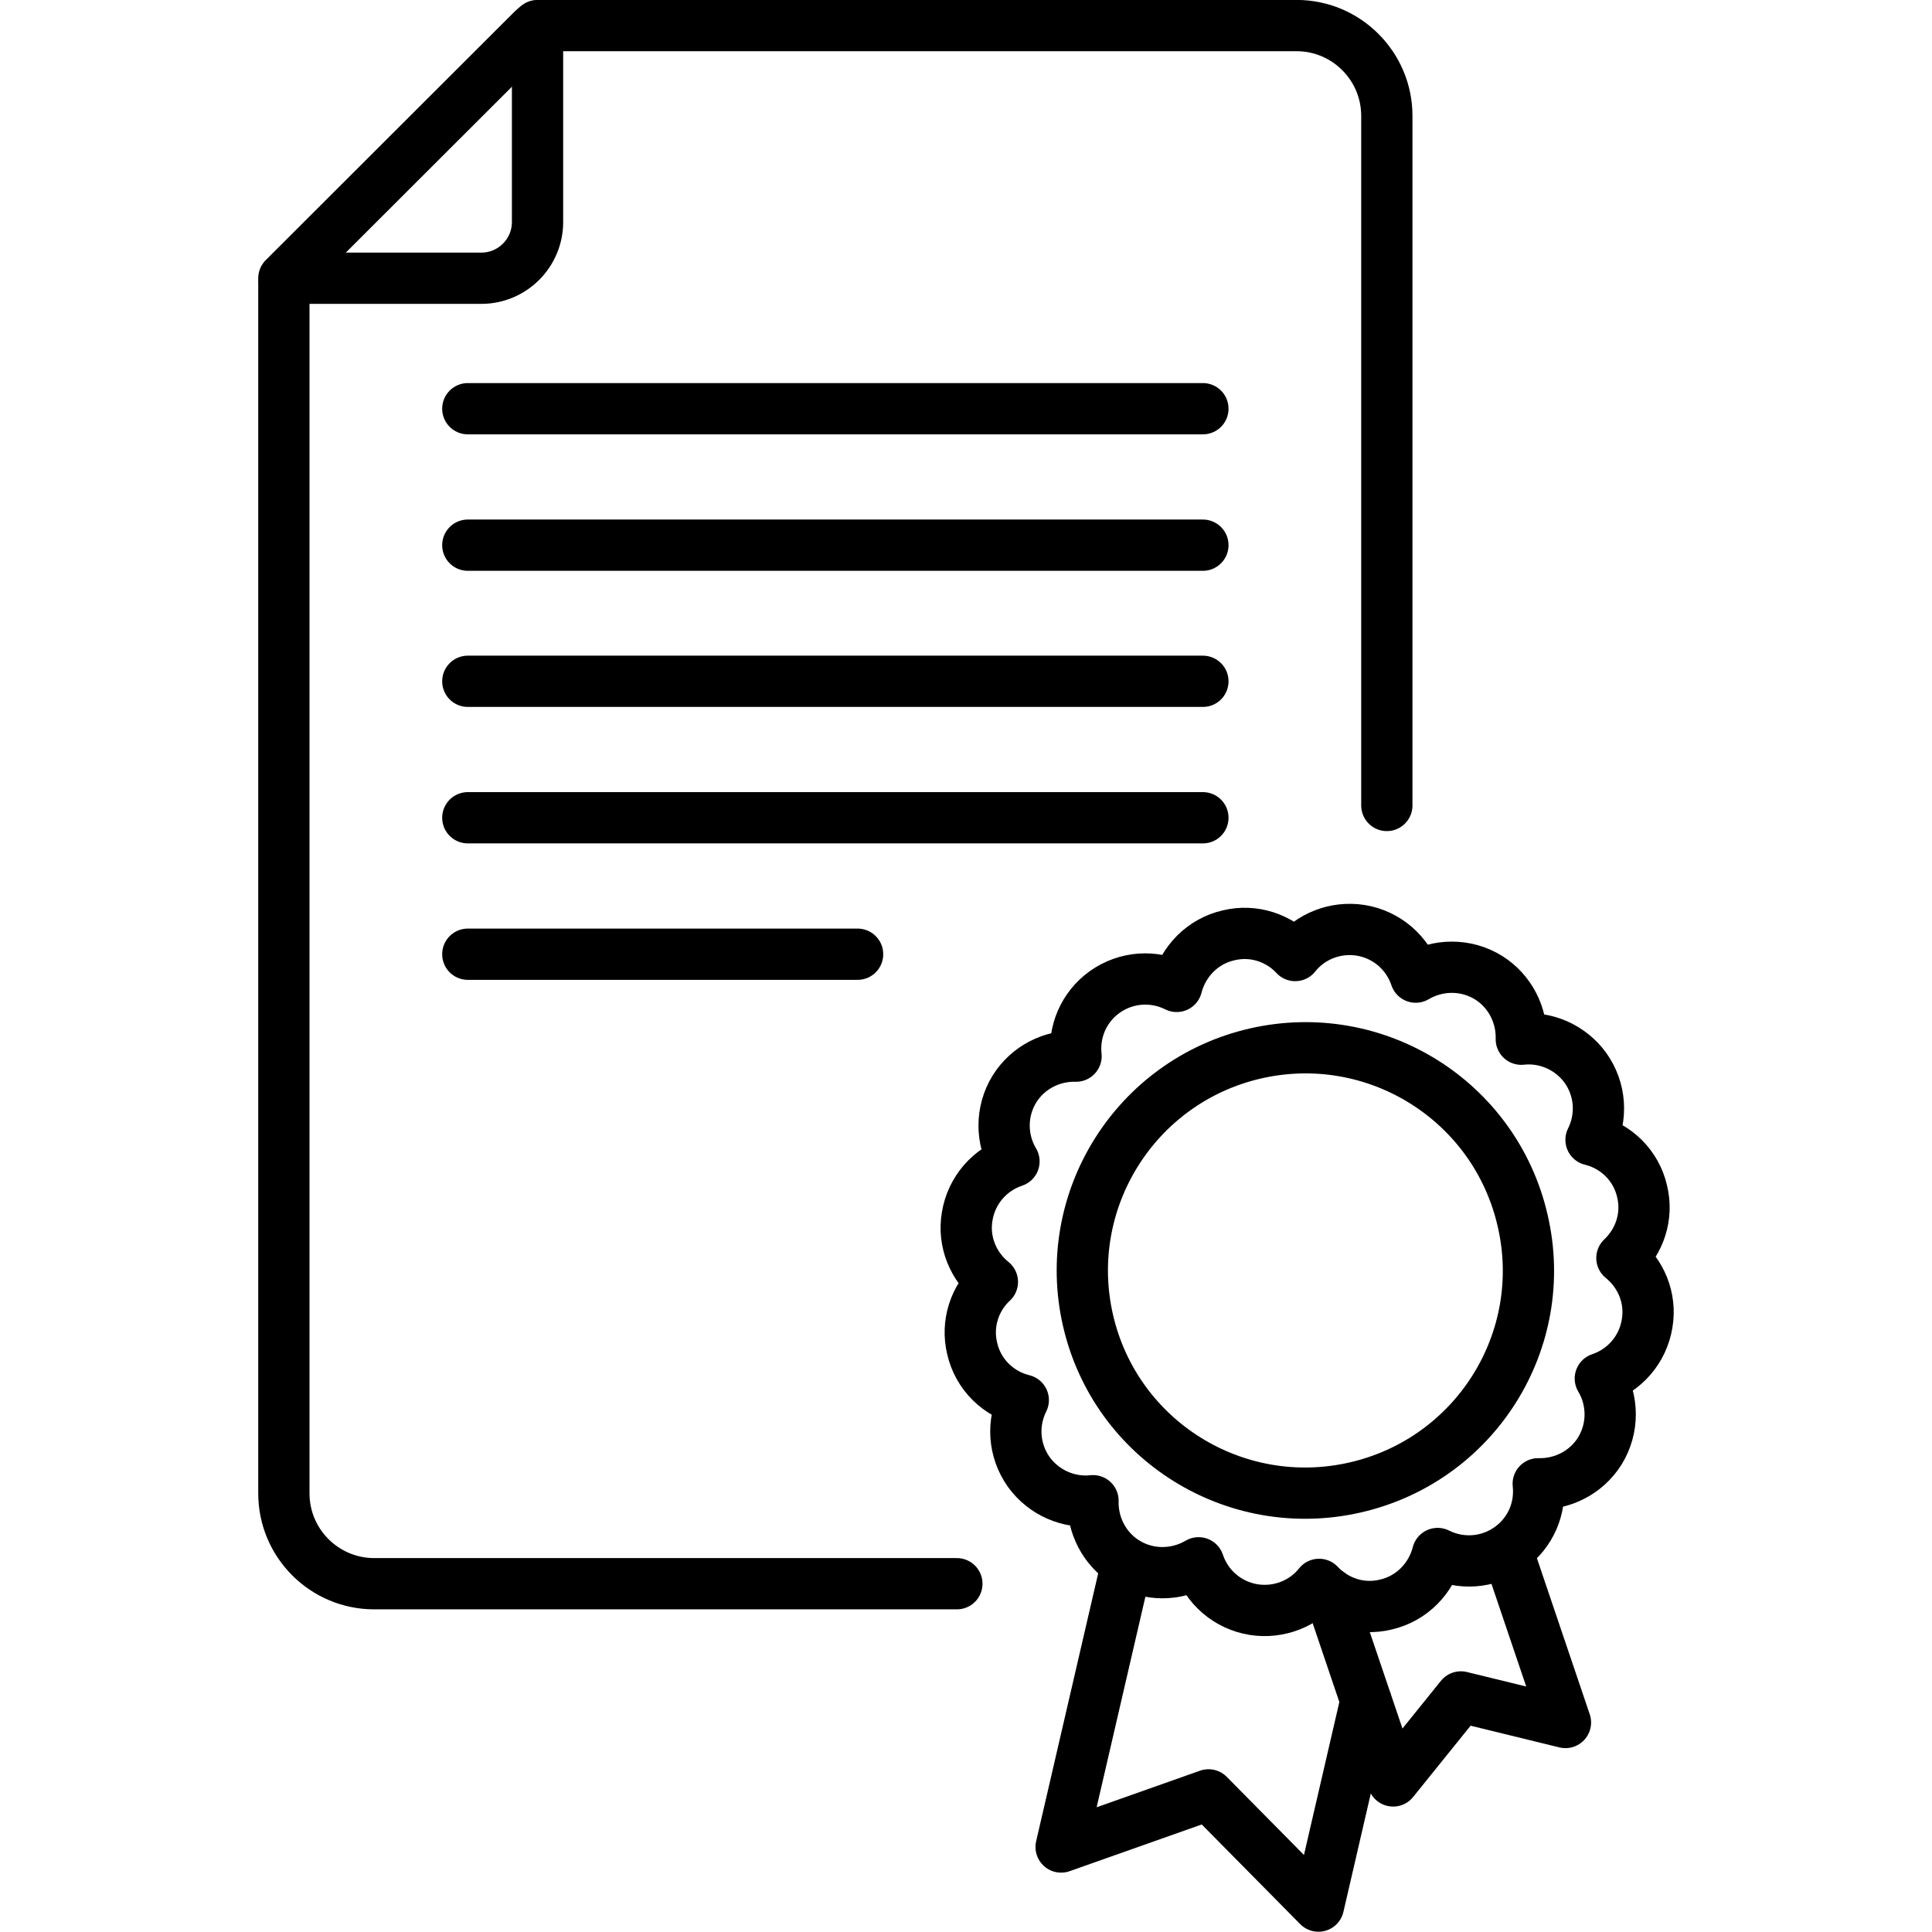
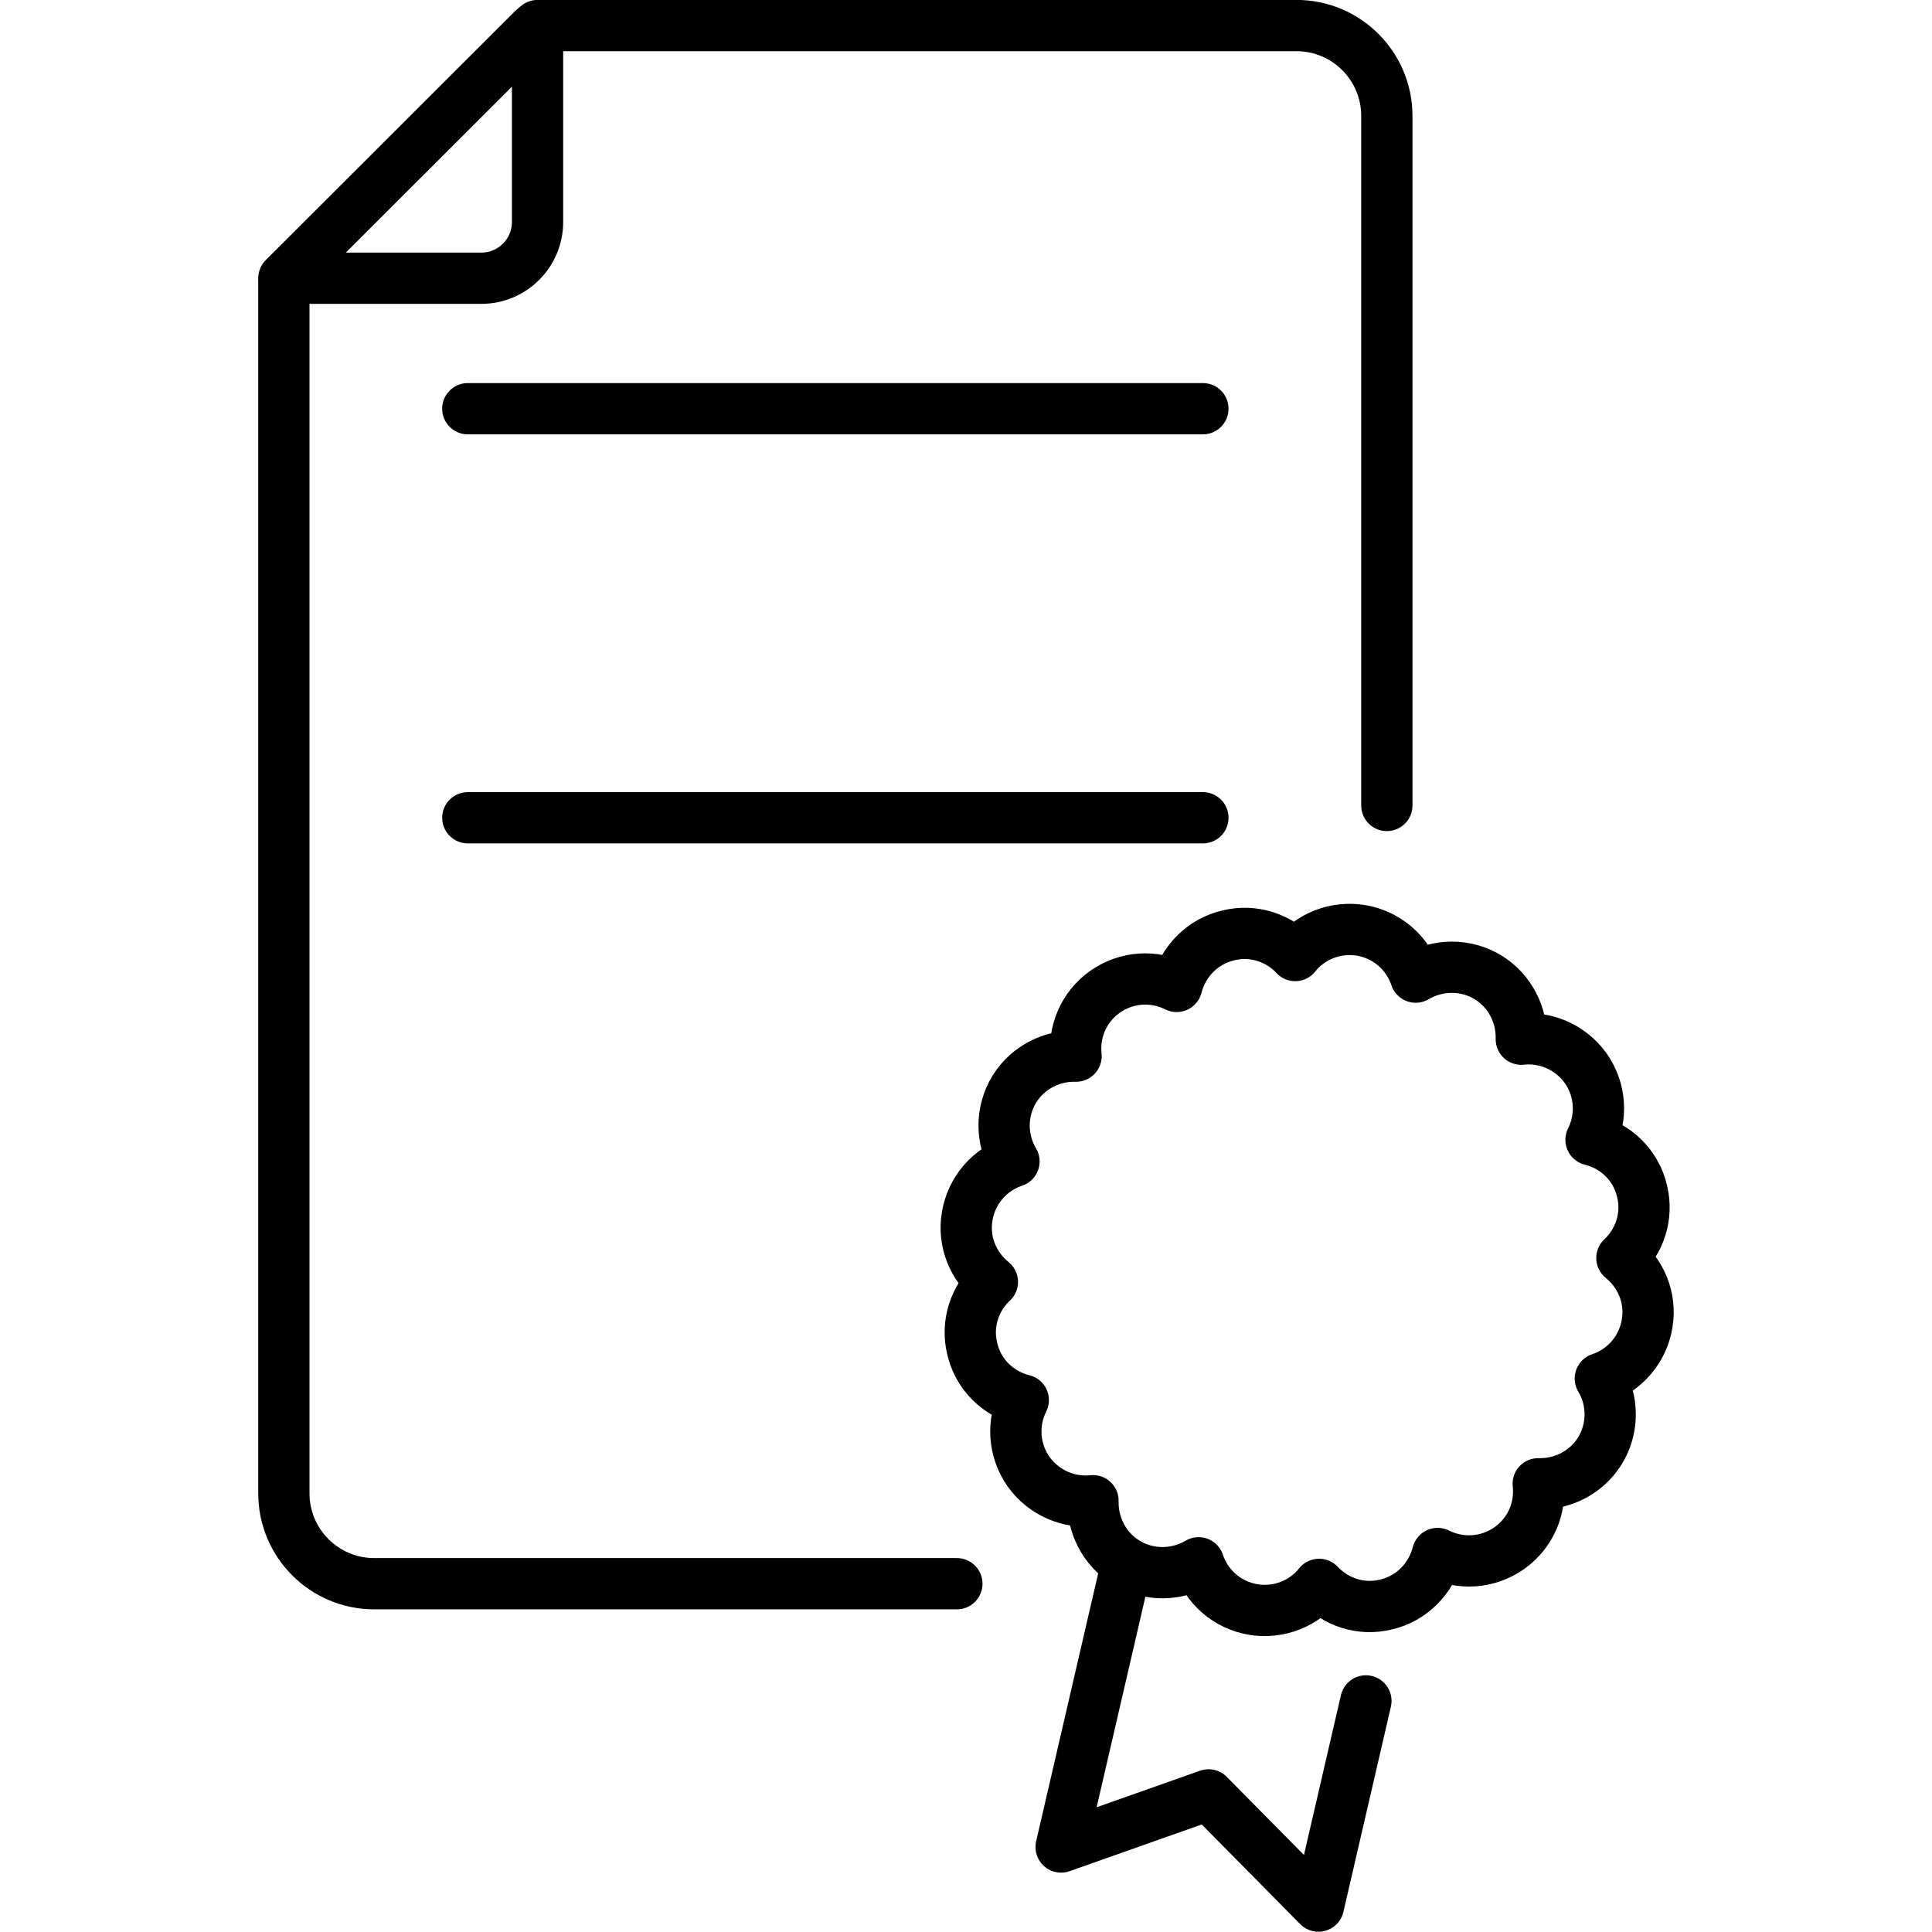
<svg xmlns="http://www.w3.org/2000/svg" id="Layer_1" x="0px" y="0px" viewBox="0 0 581.9 581.9" style="enable-background:new 0 0 581.9 581.9;" xml:space="preserve">
  <style type="text/css"> .st0{fill:none;stroke:#000000;stroke-width:15.441;stroke-linecap:round;stroke-linejoin:round;stroke-miterlimit:10;} </style>
  <g>
    <line class="st0" x1="140.9" y1="123.1" x2="362.3" y2="123.1" />
    <path class="st0" d="M288.2,477H112.7c-15,0-27.2-12.2-27.2-27.2V85.4c0-1,0.4-2,1.1-2.7l74-73.9c0.7-0.7,1.7-1.1,2.7-1.1h227.2 c15,0,27.2,12.2,27.2,27.2v207.7" />
    <path class="st0" d="M85.5,83.8H145c9.3,0,16.9-7.6,16.9-16.9V7.7" />
-     <line class="st0" x1="140.9" y1="164.2" x2="362.3" y2="164.2" />
-     <line class="st0" x1="140.9" y1="287.4" x2="258.3" y2="287.4" />
    <line class="st0" x1="140.9" y1="246.3" x2="362.3" y2="246.3" />
-     <line class="st0" x1="140.9" y1="205.2" x2="362.3" y2="205.2" />
    <polyline class="st0" points="339.4,470.8 319.6,556.3 364,540.6 397.1,574.1 411.4,512.3 " />
    <path class="st0" d="M494.6,358.9c-1.8-8-8-13.8-15.4-15.6c3.4-6.8,3-15.1-1.7-21.7c-4.6-6.3-12.1-9.4-19.3-8.6 c0.2-7.2-3.3-14.4-9.8-18.5c-6.9-4.3-15.4-4.1-22-0.2c-2.4-7.2-8.6-12.8-16.6-14.1c-7.7-1.2-15.2,1.9-19.7,7.6 c-4.9-5.3-12.5-7.9-20-6.1c-8,1.8-13.8,8-15.7,15.4c-6.8-3.4-15.1-3-21.7,1.7c-6.4,4.6-9.4,12.1-8.6,19.3 c-7.2-0.2-14.4,3.3-18.5,9.8c-4.3,6.9-4.1,15.4-0.2,21.9c-7.2,2.4-12.8,8.6-14.1,16.6c-1.3,7.7,1.9,15.1,7.6,19.7 c-5.3,4.9-7.9,12.5-6.1,20c1.8,8,8,13.8,15.4,15.6c-3.4,6.8-3,15.1,1.7,21.7c4.6,6.3,12.1,9.4,19.3,8.6c-0.2,7.2,3.3,14.4,9.8,18.5 c6.9,4.3,15.4,4.1,22,0.2c2.4,7.2,8.6,12.8,16.6,14.1c7.7,1.2,15.2-1.9,19.7-7.6c5,5.3,12.5,7.9,20,6.1c8-1.8,13.8-8,15.7-15.4 c6.8,3.4,15.1,3,21.7-1.7c6.4-4.6,9.4-12,8.6-19.3c7.2,0.2,14.4-3.3,18.5-9.8c4.3-6.9,4.1-15.4,0.2-21.9 c7.2-2.4,12.8-8.6,14.1-16.6c1.3-7.7-1.9-15.1-7.6-19.7C493.8,373.9,496.4,366.4,494.6,358.9z" />
-     <polyline class="st0" points="400.5,480 419.6,536.4 440,511.1 471.5,518.8 453.9,466.8 " />
-     <path class="st0" d="M408.2,448c-36.2,8.3-72.2-14.2-80.5-50.3c-8.3-36.1,14.3-72.1,50.4-80.4c36.2-8.3,72.2,14.2,80.5,50.3 C467,403.7,444.4,439.7,408.2,448z" />
  </g>
</svg>